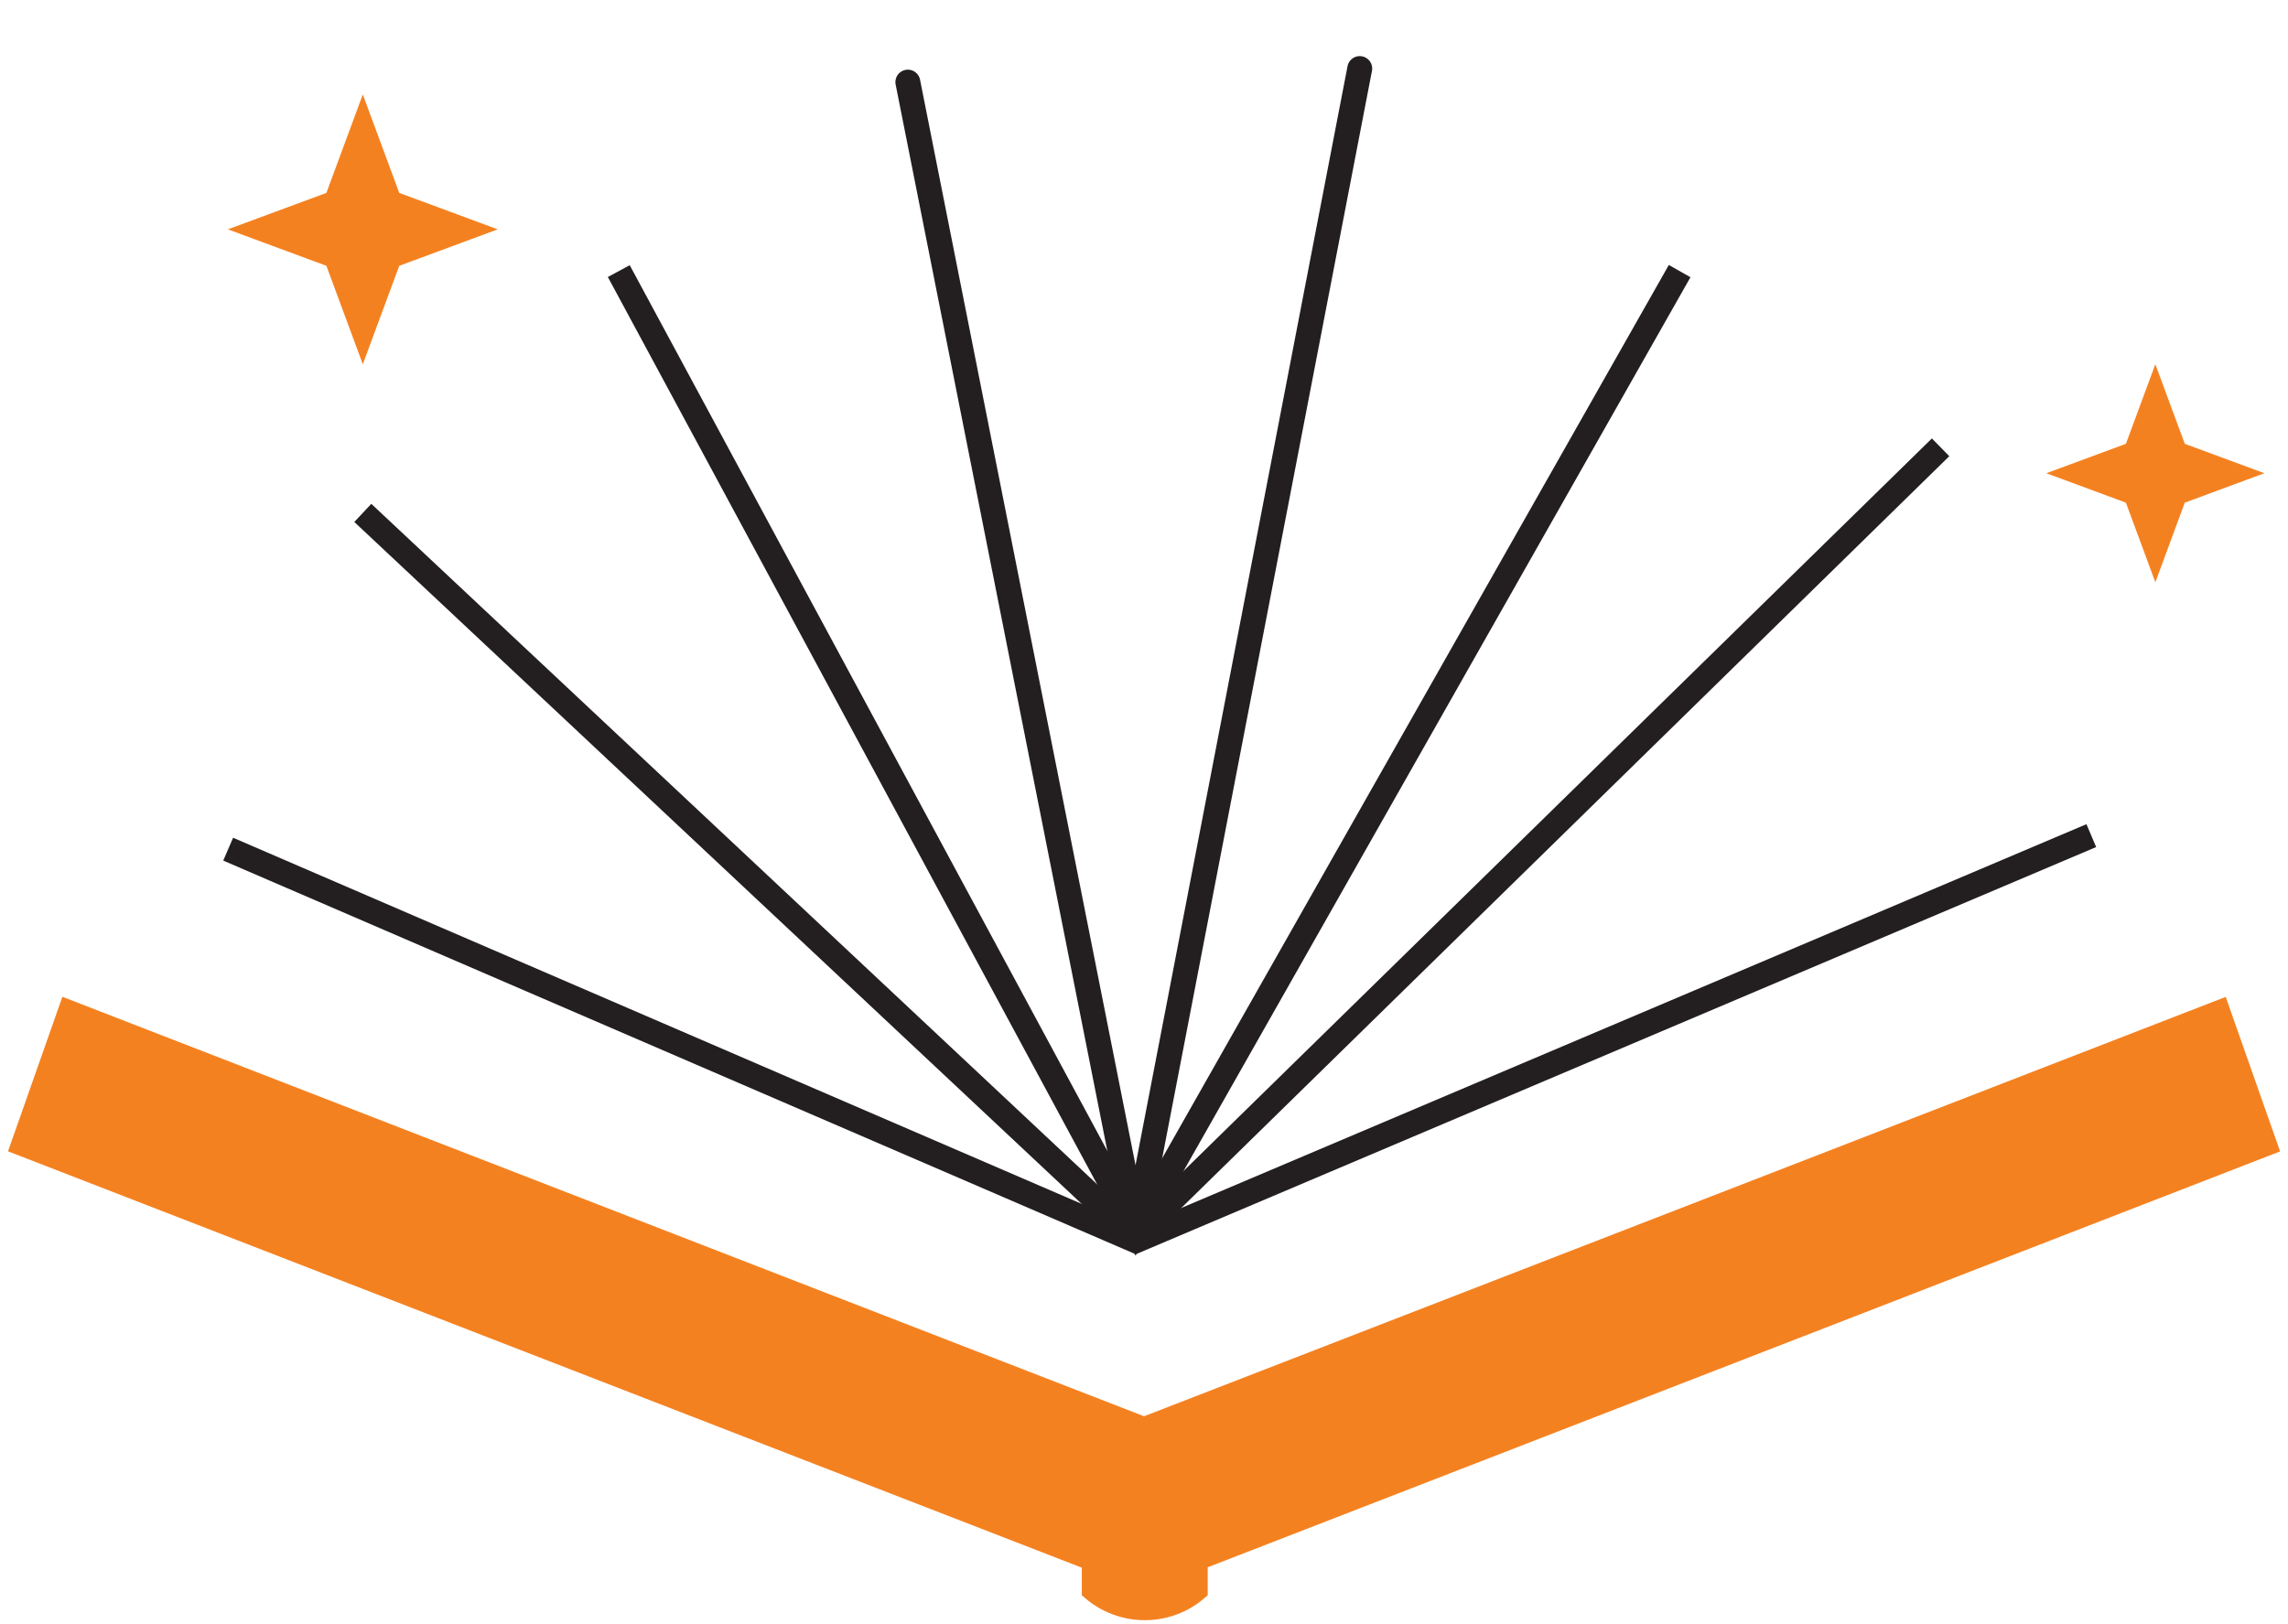
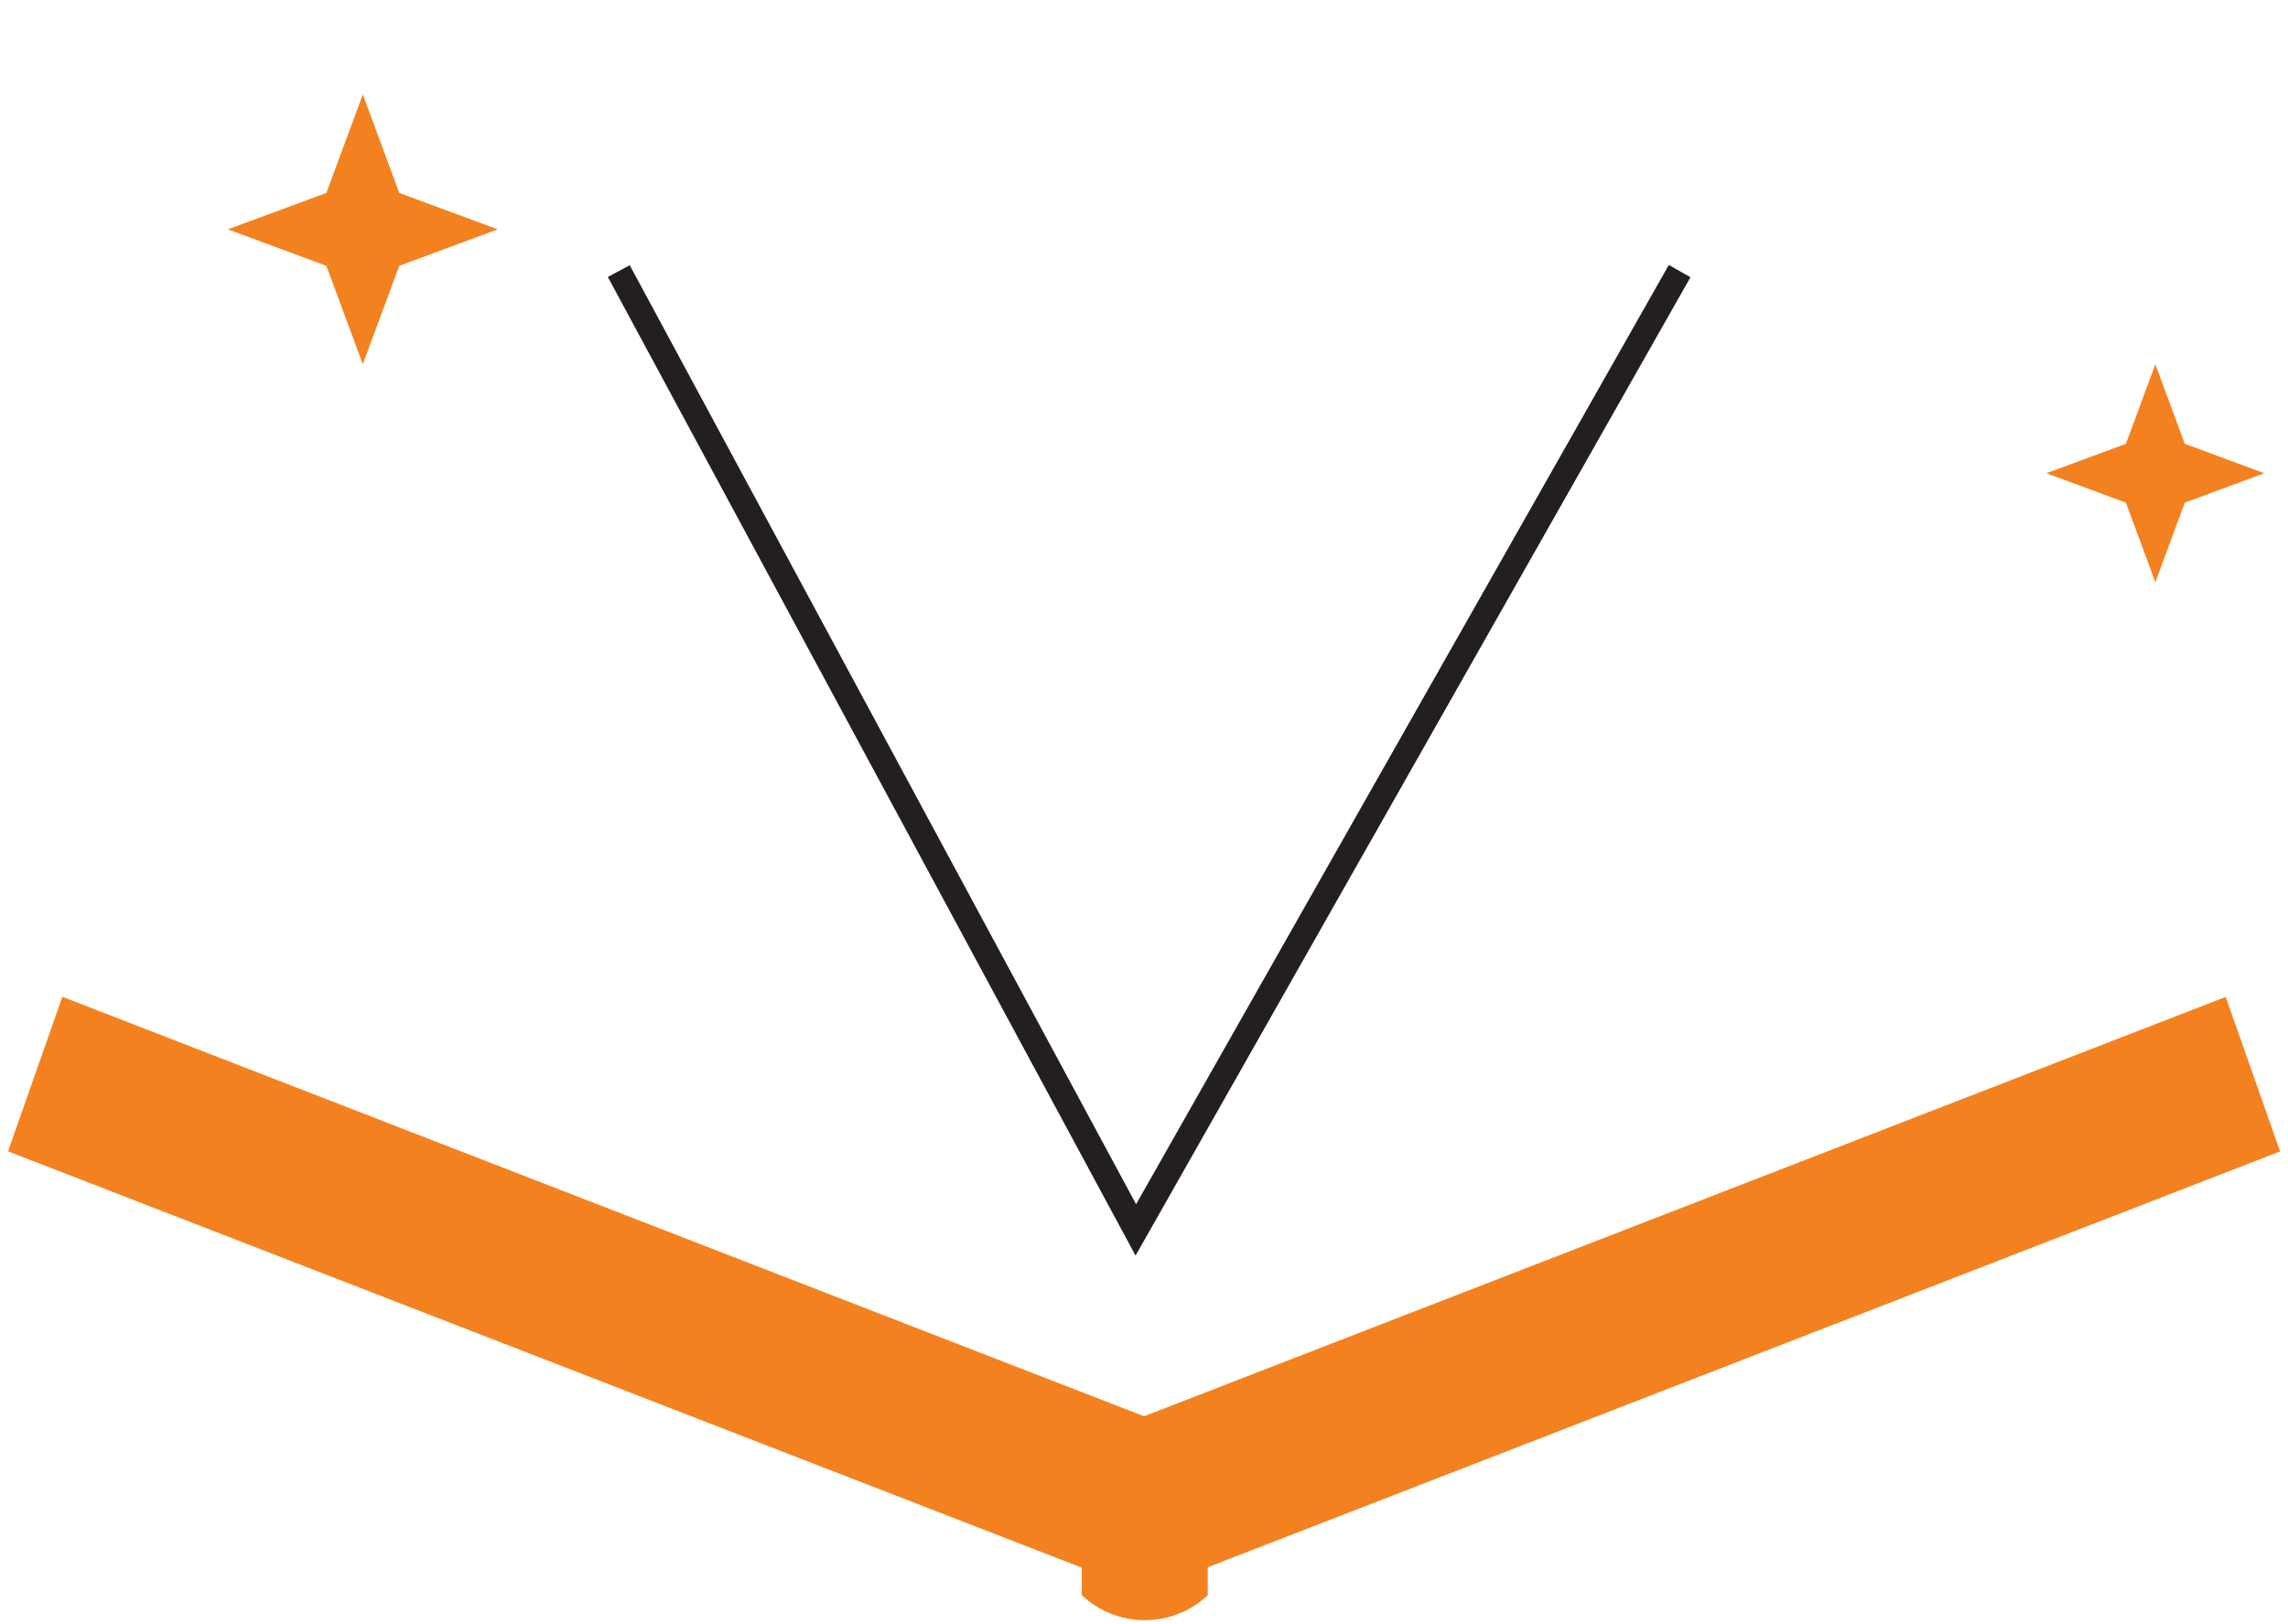
<svg xmlns="http://www.w3.org/2000/svg" width="138" height="98" viewBox="0 0 138 98" fill="none">
  <path d="M136.574 69.031L72.092 94.044V95.902C71.863 96.098 70.763 97 69.049 97C67.334 97 66.228 96.098 65.999 95.902V94.068L1.432 69.025L4.213 61.118L69.003 86.251L133.793 61.124L136.574 69.031Z" fill="#F48120" stroke="#F48120" stroke-width="1.5" stroke-miterlimit="10" />
-   <path d="M13.762 51.232C32.008 59.107 50.254 66.982 68.506 74.857C87.714 66.712 106.928 58.56 126.136 50.415" stroke="#231F20" stroke-width="1.5" stroke-miterlimit="10" />
-   <path d="M21.883 30.945C37.4 45.495 52.91 60.044 68.427 74.593C84.631 58.725 100.841 42.856 117.046 26.988" stroke="#231F20" stroke-width="1.5" stroke-miterlimit="10" />
  <path d="M37.322 16.356C47.715 35.641 58.107 54.919 68.507 74.204C79.442 54.919 90.371 35.641 101.307 16.356" stroke="#231F20" stroke-width="1.5" stroke-miterlimit="10" />
-   <path d="M54.756 4.953L68.499 74.204C73.002 50.85 77.504 27.496 82.013 4.135" stroke="#231F20" stroke-width="1.5" stroke-linecap="round" stroke-linejoin="round" />
  <path d="M129.999 21.976L131.775 26.776L136.574 28.551L131.775 30.327L129.999 35.127L128.223 30.327L123.424 28.551L128.223 26.776L129.999 21.976Z" fill="#F48120" />
  <path d="M21.883 5.699L24.081 11.639L30.021 13.837L24.081 16.036L21.883 21.976L19.685 16.036L13.744 13.837L19.685 11.639L21.883 5.699Z" fill="#F48120" />
</svg>